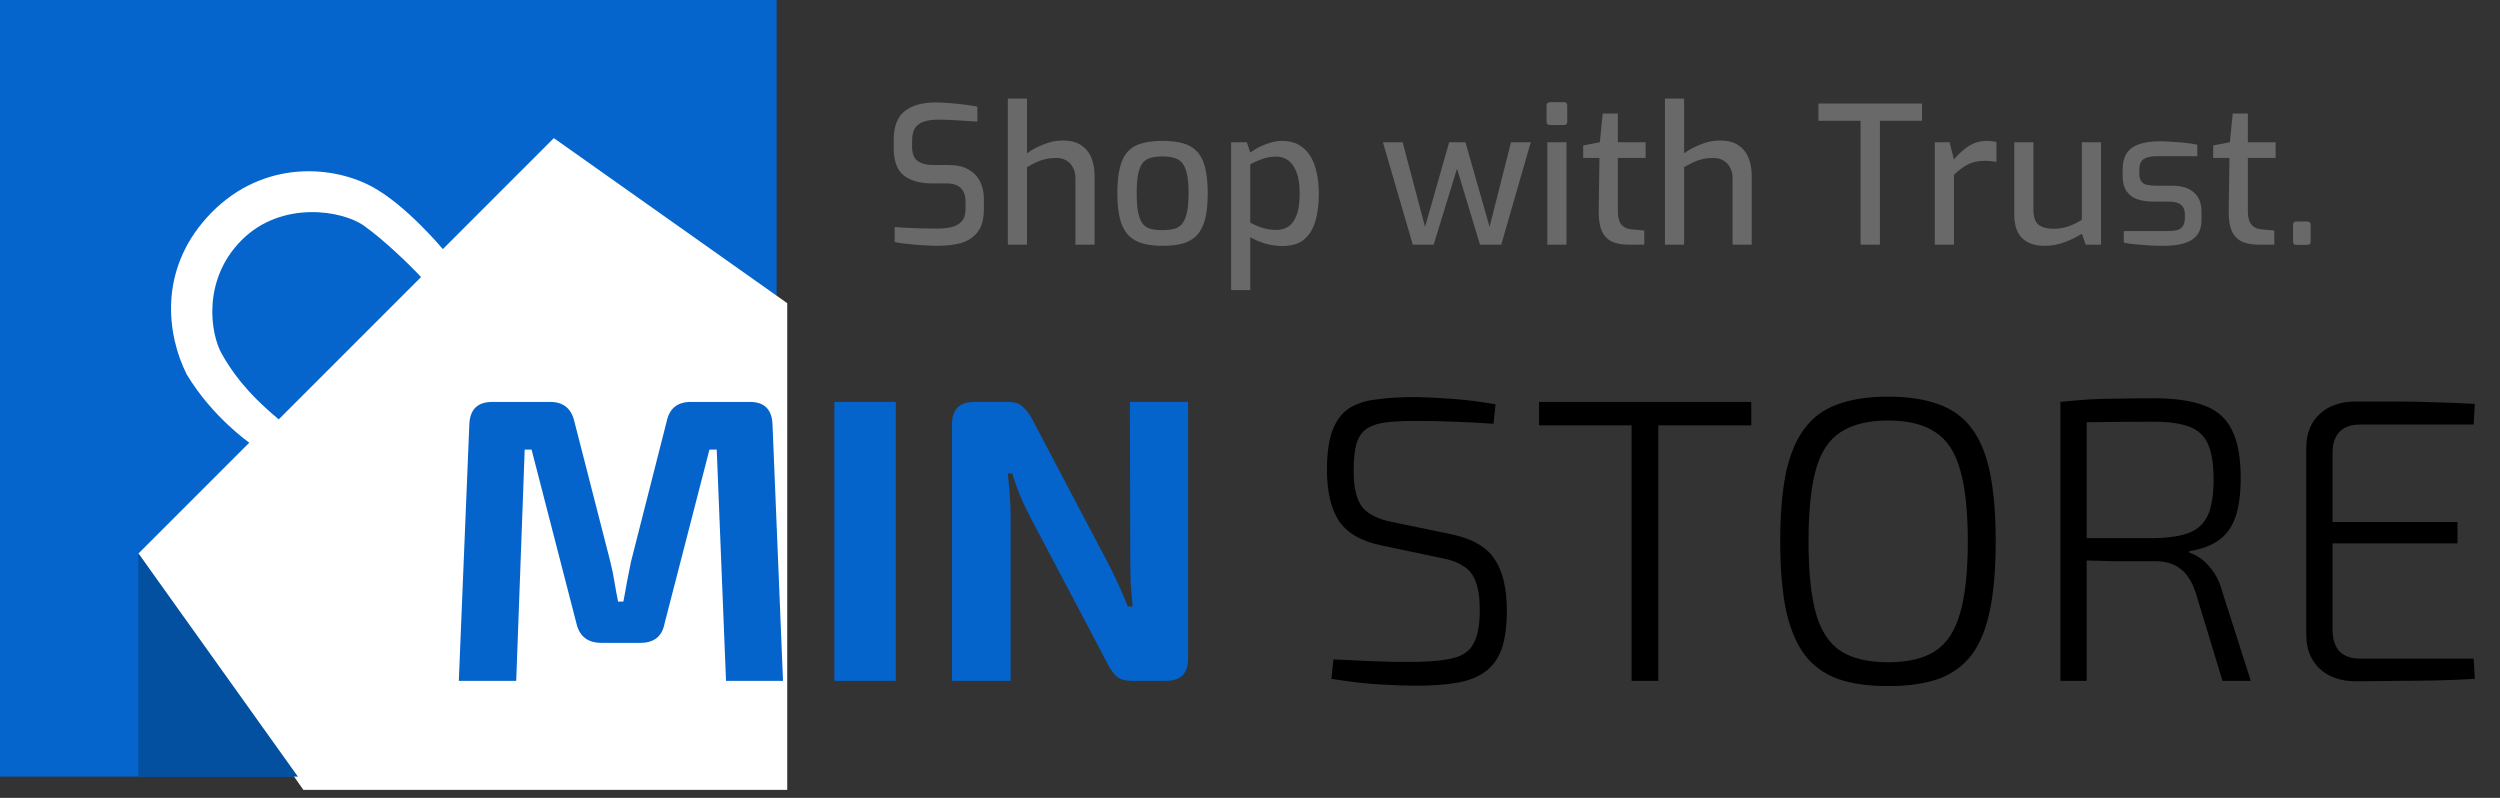
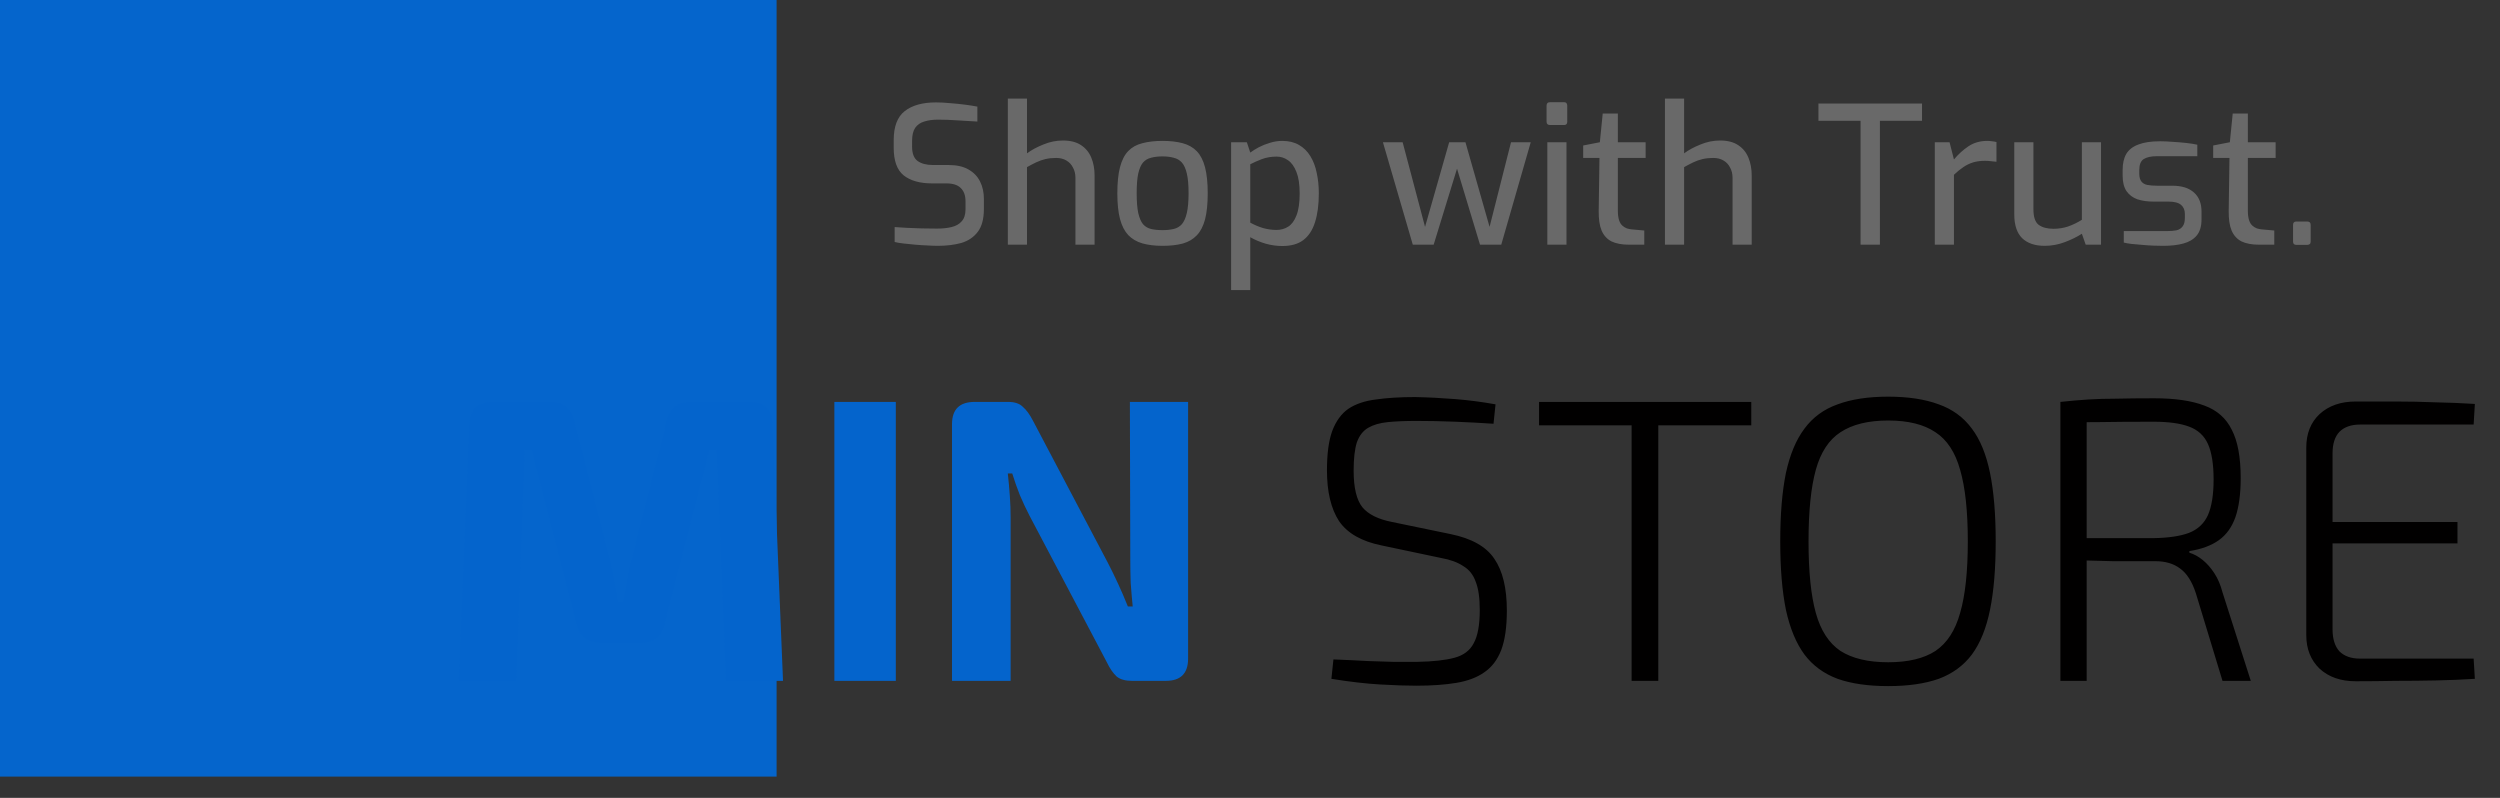
<svg xmlns="http://www.w3.org/2000/svg" fill="none" viewBox="0 0 235 75" height="75" width="235">
  <rect x="0" y="0" width="235" height="75" fill="#333333" stroke="none" />
  <rect fill="#0565CC" height="73" width="73" />
-   <path fill="white" d="M28.517 74.25H74V28.5L52.061 12.982L41.627 23.417C41.627 23.417 38.163 19.25 34.939 17.531C30.925 15.39 24.235 15.113 19.421 20.474C14.927 25.479 15.675 31.443 17.548 35.189C19.956 39.202 23.434 41.61 23.434 41.61L13 52.044L28.517 74.25Z" />
-   <path fill="#0565CC" d="M39.577 26.043L26.2 39.42C22.989 36.745 21.705 34.765 20.849 33.267C19.779 31.394 18.976 26.311 22.722 22.565C26.467 18.819 32.172 19.76 34.226 21.227C36.099 22.565 38.507 24.884 39.577 26.043Z" />
-   <path fill="#034FA0" d="M13 52L28 73H13V52Z" />
  <path fill="#0464CC" d="M70.488 37.78C71.856 37.78 72.565 38.489 72.616 39.908L73.604 64H68.246L67.372 42.264H66.688L62.47 58.604C62.242 59.82 61.482 60.428 60.19 60.428H56.542C55.25 60.428 54.465 59.82 54.186 58.604L49.968 42.264H49.322L48.524 64H43.128L44.116 39.908C44.167 38.489 44.889 37.78 46.282 37.78H51.716C52.957 37.78 53.717 38.401 53.996 39.642L57.378 52.828C57.53 53.436 57.657 54.057 57.758 54.69C57.859 55.298 57.973 55.919 58.1 56.552H58.594C58.721 55.919 58.835 55.298 58.936 54.69C59.063 54.057 59.189 53.423 59.316 52.79L62.66 39.642C62.913 38.401 63.673 37.78 64.94 37.78H70.488ZM84.207 37.78V64H78.431V37.78H84.207ZM111.681 37.78V61.91C111.681 63.303 110.985 64 109.591 64H106.399C105.766 64 105.285 63.861 104.955 63.582C104.626 63.278 104.322 62.835 104.043 62.252L96.785 48.496C96.481 47.913 96.177 47.267 95.873 46.558C95.594 45.849 95.354 45.165 95.151 44.506H94.733C94.809 45.19 94.873 45.887 94.923 46.596C94.974 47.28 94.999 47.964 94.999 48.648V64H89.489V39.87C89.489 38.477 90.198 37.78 91.617 37.78H94.771C95.379 37.78 95.835 37.932 96.139 38.236C96.469 38.515 96.785 38.945 97.089 39.528L104.119 52.866C104.423 53.449 104.74 54.095 105.069 54.804C105.399 55.513 105.715 56.248 106.019 57.008H106.475C106.399 56.248 106.336 55.513 106.285 54.804C106.26 54.069 106.247 53.347 106.247 52.638L106.209 37.78H111.681Z" />
  <path fill="#010000" d="M133.018 37.324C134.26 37.349 135.514 37.413 136.78 37.514C138.047 37.615 139.314 37.78 140.58 38.008L140.39 39.832C139.276 39.756 138.085 39.693 136.818 39.642C135.552 39.591 134.323 39.566 133.132 39.566C132.094 39.566 131.194 39.604 130.434 39.68C129.7 39.756 129.092 39.933 128.61 40.212C128.129 40.491 127.774 40.947 127.546 41.58C127.344 42.213 127.242 43.1 127.242 44.24C127.242 45.861 127.521 47.014 128.078 47.698C128.636 48.357 129.56 48.813 130.852 49.066L136.362 50.206C138.338 50.611 139.706 51.384 140.466 52.524C141.252 53.664 141.644 55.285 141.644 57.388C141.644 58.933 141.467 60.175 141.112 61.112C140.758 62.024 140.226 62.721 139.516 63.202C138.832 63.683 137.958 64.013 136.894 64.19C135.83 64.367 134.576 64.456 133.132 64.456C132.22 64.456 131.093 64.418 129.75 64.342C128.408 64.266 126.875 64.089 125.152 63.81L125.342 61.986C126.634 62.037 127.711 62.087 128.572 62.138C129.459 62.163 130.257 62.189 130.966 62.214C131.676 62.214 132.423 62.214 133.208 62.214C134.678 62.189 135.843 62.062 136.704 61.834C137.566 61.606 138.174 61.15 138.528 60.466C138.908 59.782 139.098 58.743 139.098 57.35C139.098 56.21 138.972 55.323 138.718 54.69C138.49 54.031 138.098 53.537 137.54 53.208C137.008 52.853 136.312 52.6 135.45 52.448L129.864 51.27C127.99 50.89 126.66 50.13 125.874 48.99C125.114 47.825 124.734 46.229 124.734 44.202C124.734 42.657 124.899 41.428 125.228 40.516C125.583 39.579 126.09 38.882 126.748 38.426C127.432 37.97 128.294 37.679 129.332 37.552C130.371 37.4 131.6 37.324 133.018 37.324ZM155.879 37.78V64H153.371V37.78H155.879ZM164.619 37.78V39.984H144.669V37.78H164.619ZM177.488 37.286C179.363 37.286 180.946 37.527 182.238 38.008C183.53 38.464 184.569 39.224 185.354 40.288C186.139 41.327 186.709 42.72 187.064 44.468C187.419 46.216 187.596 48.357 187.596 50.89C187.596 53.423 187.419 55.564 187.064 57.312C186.709 59.06 186.139 60.466 185.354 61.53C184.569 62.569 183.53 63.329 182.238 63.81C180.946 64.266 179.363 64.494 177.488 64.494C175.613 64.494 174.03 64.266 172.738 63.81C171.446 63.329 170.407 62.569 169.622 61.53C168.837 60.466 168.254 59.06 167.874 57.312C167.519 55.564 167.342 53.423 167.342 50.89C167.342 48.357 167.519 46.216 167.874 44.468C168.254 42.72 168.837 41.327 169.622 40.288C170.407 39.224 171.446 38.464 172.738 38.008C174.03 37.527 175.613 37.286 177.488 37.286ZM177.488 39.528C175.613 39.528 174.119 39.895 173.004 40.63C171.915 41.339 171.142 42.517 170.686 44.164C170.23 45.811 170.002 48.053 170.002 50.89C170.002 53.727 170.23 55.969 170.686 57.616C171.142 59.263 171.915 60.453 173.004 61.188C174.119 61.897 175.613 62.252 177.488 62.252C179.363 62.252 180.845 61.897 181.934 61.188C183.023 60.453 183.796 59.263 184.252 57.616C184.733 55.969 184.974 53.727 184.974 50.89C184.974 48.053 184.733 45.811 184.252 44.164C183.796 42.517 183.023 41.339 181.934 40.63C180.845 39.895 179.363 39.528 177.488 39.528ZM202.493 37.438C204.443 37.438 206.014 37.666 207.205 38.122C208.395 38.553 209.257 39.313 209.789 40.402C210.346 41.466 210.625 42.986 210.625 44.962C210.625 46.431 210.46 47.647 210.131 48.61C209.801 49.547 209.282 50.269 208.573 50.776C207.863 51.283 206.939 51.625 205.799 51.802V51.954C206.229 52.081 206.647 52.309 207.053 52.638C207.458 52.967 207.825 53.385 208.155 53.892C208.484 54.399 208.737 54.994 208.915 55.678L211.575 64H208.915L206.407 55.754C206.052 54.665 205.558 53.892 204.925 53.436C204.317 52.98 203.544 52.752 202.607 52.752C201.112 52.752 199.782 52.752 198.617 52.752C197.477 52.727 196.527 52.701 195.767 52.676C195.007 52.651 194.437 52.625 194.057 52.6L194.171 50.586H202.417C203.835 50.561 204.95 50.396 205.761 50.092C206.597 49.763 207.192 49.205 207.547 48.42C207.901 47.609 208.079 46.495 208.079 45.076C208.079 43.632 207.901 42.517 207.547 41.732C207.192 40.947 206.597 40.402 205.761 40.098C204.95 39.794 203.835 39.642 202.417 39.642C200.39 39.642 198.642 39.655 197.173 39.68C195.703 39.68 194.715 39.693 194.209 39.718L193.677 37.78C194.614 37.679 195.488 37.603 196.299 37.552C197.109 37.501 197.996 37.476 198.959 37.476C199.947 37.451 201.125 37.438 202.493 37.438ZM196.147 37.78V64H193.677V37.78H196.147ZM221.426 37.742C222.668 37.742 223.922 37.742 225.188 37.742C226.455 37.742 227.709 37.767 228.95 37.818C230.217 37.843 231.446 37.894 232.636 37.97L232.522 39.908H221.844C221.008 39.908 220.362 40.136 219.906 40.592C219.476 41.048 219.26 41.719 219.26 42.606V59.174C219.26 60.061 219.476 60.745 219.906 61.226C220.362 61.682 221.008 61.91 221.844 61.91H232.522L232.636 63.81C231.446 63.886 230.217 63.937 228.95 63.962C227.709 63.987 226.455 64 225.188 64C223.922 64.025 222.668 64.038 221.426 64.038C220.033 64.038 218.906 63.645 218.044 62.86C217.208 62.049 216.79 60.998 216.79 59.706V42.074C216.79 40.757 217.208 39.705 218.044 38.92C218.906 38.135 220.033 37.742 221.426 37.742ZM217.436 49.066H231.002V51.08H217.436V49.066Z" />
  <path fill="#696969" d="M88.148 23.108C87.86 23.108 87.53 23.096 87.158 23.072C86.798 23.06 86.426 23.036 86.042 23C85.67 22.964 85.31 22.928 84.962 22.892C84.626 22.856 84.338 22.808 84.098 22.748V21.344C84.41 21.368 84.782 21.392 85.214 21.416C85.658 21.44 86.126 21.458 86.618 21.47C87.122 21.482 87.608 21.488 88.076 21.488C88.592 21.488 89.048 21.44 89.444 21.344C89.852 21.248 90.17 21.068 90.398 20.804C90.638 20.54 90.758 20.168 90.758 19.688V18.914C90.758 18.374 90.608 17.96 90.308 17.672C90.02 17.384 89.576 17.24 88.976 17.24H87.626C86.474 17.24 85.58 16.988 84.944 16.484C84.32 15.98 84.008 15.116 84.008 13.892V13.172C84.008 11.9 84.35 10.994 85.034 10.454C85.73 9.902 86.714 9.626 87.986 9.626C88.406 9.626 88.856 9.65 89.336 9.698C89.816 9.734 90.284 9.782 90.74 9.842C91.196 9.902 91.574 9.962 91.874 10.022V11.426C91.334 11.39 90.728 11.354 90.056 11.318C89.396 11.27 88.772 11.246 88.184 11.246C87.68 11.246 87.242 11.306 86.87 11.426C86.51 11.534 86.228 11.732 86.024 12.02C85.832 12.308 85.736 12.716 85.736 13.244V13.784C85.736 14.432 85.91 14.882 86.258 15.134C86.606 15.386 87.092 15.512 87.716 15.512H89.174C89.93 15.512 90.548 15.65 91.028 15.926C91.52 16.202 91.886 16.58 92.126 17.06C92.366 17.54 92.486 18.086 92.486 18.698V19.634C92.486 20.57 92.294 21.29 91.91 21.794C91.526 22.298 91.01 22.646 90.362 22.838C89.714 23.018 88.976 23.108 88.148 23.108ZM94.737 23V9.266H96.537V14.414C96.957 14.102 97.467 13.826 98.067 13.586C98.667 13.334 99.285 13.208 99.921 13.208C100.617 13.208 101.181 13.352 101.613 13.64C102.057 13.928 102.381 14.324 102.585 14.828C102.789 15.32 102.891 15.878 102.891 16.502V23H101.091V16.718C101.091 16.346 101.013 16.022 100.857 15.746C100.713 15.458 100.503 15.236 100.227 15.08C99.963 14.924 99.645 14.846 99.273 14.846C98.913 14.846 98.577 14.882 98.265 14.954C97.965 15.026 97.677 15.128 97.401 15.26C97.125 15.392 96.837 15.542 96.537 15.71V23H94.737ZM109.278 23.108C108.546 23.108 107.91 23.03 107.37 22.874C106.842 22.718 106.404 22.46 106.056 22.1C105.708 21.728 105.45 21.224 105.282 20.588C105.114 19.952 105.03 19.148 105.03 18.176C105.03 17.168 105.114 16.346 105.282 15.71C105.45 15.062 105.708 14.558 106.056 14.198C106.404 13.838 106.848 13.592 107.388 13.46C107.928 13.316 108.558 13.244 109.278 13.244C109.998 13.244 110.628 13.316 111.168 13.46C111.708 13.604 112.152 13.856 112.5 14.216C112.848 14.576 113.106 15.08 113.274 15.728C113.442 16.364 113.526 17.18 113.526 18.176C113.526 19.16 113.442 19.976 113.274 20.624C113.106 21.26 112.848 21.758 112.5 22.118C112.164 22.478 111.726 22.736 111.186 22.892C110.646 23.036 110.01 23.108 109.278 23.108ZM109.278 21.632C109.674 21.632 110.022 21.596 110.322 21.524C110.634 21.452 110.892 21.302 111.096 21.074C111.3 20.834 111.456 20.48 111.564 20.012C111.672 19.544 111.726 18.926 111.726 18.158C111.726 17.39 111.672 16.778 111.564 16.322C111.456 15.854 111.3 15.506 111.096 15.278C110.892 15.05 110.634 14.9 110.322 14.828C110.022 14.744 109.674 14.702 109.278 14.702C108.87 14.702 108.51 14.744 108.198 14.828C107.898 14.9 107.646 15.05 107.442 15.278C107.25 15.506 107.1 15.854 106.992 16.322C106.896 16.778 106.848 17.39 106.848 18.158C106.848 18.926 106.896 19.544 106.992 20.012C107.1 20.48 107.25 20.834 107.442 21.074C107.646 21.302 107.898 21.452 108.198 21.524C108.51 21.596 108.87 21.632 109.278 21.632ZM115.725 27.266V13.37H117.201L117.525 14.342C117.753 14.174 118.023 14.006 118.335 13.838C118.659 13.67 119.007 13.532 119.379 13.424C119.763 13.304 120.147 13.244 120.531 13.244C121.143 13.244 121.665 13.37 122.097 13.622C122.541 13.874 122.901 14.228 123.177 14.684C123.453 15.128 123.651 15.65 123.771 16.25C123.903 16.85 123.969 17.492 123.969 18.176C123.969 19.244 123.849 20.15 123.609 20.894C123.381 21.626 123.015 22.184 122.511 22.568C122.019 22.94 121.359 23.126 120.531 23.126C120.027 23.126 119.511 23.054 118.983 22.91C118.455 22.754 117.969 22.55 117.525 22.298V27.266H115.725ZM119.991 21.614C120.399 21.614 120.765 21.512 121.089 21.308C121.413 21.104 121.671 20.756 121.863 20.264C122.067 19.76 122.169 19.064 122.169 18.176C122.169 17.336 122.067 16.664 121.863 16.16C121.659 15.644 121.395 15.278 121.071 15.062C120.747 14.834 120.393 14.72 120.009 14.72C119.505 14.72 119.043 14.798 118.623 14.954C118.215 15.11 117.849 15.272 117.525 15.44V20.93C117.897 21.134 118.293 21.302 118.713 21.434C119.145 21.554 119.571 21.614 119.991 21.614ZM132.802 23L129.994 13.37H131.848L133.954 21.326L136.222 13.37H137.752L140.02 21.326L142.036 13.37H143.89L141.118 23H139.12L136.96 15.854L134.764 23H132.802ZM145.701 11.75C145.485 11.75 145.377 11.648 145.377 11.444V9.932C145.377 9.716 145.485 9.608 145.701 9.608H147.033C147.129 9.608 147.201 9.638 147.249 9.698C147.297 9.758 147.321 9.836 147.321 9.932V11.444C147.321 11.648 147.225 11.75 147.033 11.75H145.701ZM145.449 23V13.37H147.249V23H145.449ZM153.104 23C152.456 23 151.916 22.898 151.484 22.694C151.064 22.478 150.752 22.136 150.548 21.668C150.356 21.2 150.266 20.576 150.278 19.796L150.35 14.846H148.82V13.676L150.386 13.37L150.656 10.67H152.078V13.37H154.688V14.846H152.078V19.778C152.078 20.15 152.114 20.45 152.186 20.678C152.258 20.906 152.36 21.08 152.492 21.2C152.624 21.32 152.768 21.41 152.924 21.47C153.08 21.518 153.23 21.548 153.374 21.56L154.562 21.668V23H153.104ZM156.506 23V9.266H158.306V14.414C158.726 14.102 159.236 13.826 159.836 13.586C160.436 13.334 161.054 13.208 161.69 13.208C162.386 13.208 162.95 13.352 163.382 13.64C163.826 13.928 164.15 14.324 164.354 14.828C164.558 15.32 164.66 15.878 164.66 16.502V23H162.86V16.718C162.86 16.346 162.782 16.022 162.626 15.746C162.482 15.458 162.272 15.236 161.996 15.08C161.732 14.924 161.414 14.846 161.042 14.846C160.682 14.846 160.346 14.882 160.034 14.954C159.734 15.026 159.446 15.128 159.17 15.26C158.894 15.392 158.606 15.542 158.306 15.71V23H156.506ZM174.893 23V11.354H170.933V9.734H180.671V11.354H176.711V23H174.893ZM181.871 23V13.37H183.257L183.671 14.99C184.079 14.498 184.535 14.084 185.039 13.748C185.543 13.412 186.131 13.244 186.803 13.244C186.959 13.244 187.109 13.256 187.253 13.28C187.397 13.292 187.535 13.316 187.667 13.352V15.206C187.499 15.182 187.325 15.164 187.145 15.152C186.965 15.128 186.779 15.116 186.587 15.116C186.179 15.116 185.813 15.164 185.489 15.26C185.165 15.356 184.853 15.506 184.553 15.71C184.265 15.902 183.971 16.142 183.671 16.43V23H181.871ZM192.186 23.108C191.286 23.108 190.584 22.868 190.08 22.388C189.588 21.896 189.342 21.152 189.342 20.156V13.37H191.142V19.67C191.142 20.39 191.304 20.876 191.628 21.128C191.964 21.38 192.432 21.506 193.032 21.506C193.512 21.506 193.968 21.434 194.4 21.29C194.844 21.134 195.276 20.924 195.696 20.66V13.37H197.496V23H196.056L195.696 21.974C195.228 22.274 194.688 22.538 194.076 22.766C193.476 22.994 192.846 23.108 192.186 23.108ZM203.343 23.108C203.091 23.108 202.791 23.102 202.443 23.09C202.095 23.078 201.735 23.054 201.363 23.018C201.003 22.994 200.667 22.964 200.355 22.928C200.055 22.892 199.815 22.85 199.635 22.802V21.722H203.685C204.033 21.722 204.333 21.698 204.585 21.65C204.837 21.59 205.029 21.47 205.161 21.29C205.305 21.11 205.377 20.846 205.377 20.498V20.102C205.377 19.742 205.257 19.46 205.017 19.256C204.777 19.052 204.381 18.95 203.829 18.95H202.425C201.861 18.95 201.357 18.878 200.913 18.734C200.481 18.578 200.139 18.32 199.887 17.96C199.647 17.6 199.527 17.114 199.527 16.502V15.98C199.527 15.368 199.641 14.864 199.869 14.468C200.109 14.072 200.487 13.778 201.003 13.586C201.519 13.382 202.203 13.28 203.055 13.28C203.415 13.28 203.811 13.298 204.243 13.334C204.687 13.358 205.119 13.394 205.539 13.442C205.959 13.49 206.295 13.544 206.547 13.604V14.684H202.731C202.203 14.684 201.795 14.774 201.507 14.954C201.231 15.134 201.093 15.476 201.093 15.98V16.34C201.093 16.652 201.159 16.892 201.291 17.06C201.423 17.228 201.609 17.336 201.849 17.384C202.101 17.432 202.395 17.456 202.731 17.456H204.171C205.083 17.456 205.773 17.672 206.241 18.104C206.709 18.524 206.943 19.118 206.943 19.886V20.624C206.943 21.272 206.793 21.776 206.493 22.136C206.193 22.496 205.773 22.748 205.233 22.892C204.705 23.036 204.075 23.108 203.343 23.108ZM212.324 23C211.676 23 211.136 22.898 210.704 22.694C210.284 22.478 209.972 22.136 209.768 21.668C209.576 21.2 209.486 20.576 209.498 19.796L209.57 14.846H208.04V13.676L209.606 13.37L209.876 10.67H211.298V13.37H213.908V14.846H211.298V19.778C211.298 20.15 211.334 20.45 211.406 20.678C211.478 20.906 211.58 21.08 211.712 21.2C211.844 21.32 211.988 21.41 212.144 21.47C212.3 21.518 212.45 21.548 212.594 21.56L213.782 21.668V23H212.324ZM215.853 23.018C215.649 23.018 215.547 22.916 215.547 22.712V21.146C215.547 20.93 215.649 20.822 215.853 20.822H216.879C217.095 20.822 217.203 20.93 217.203 21.146V22.712C217.203 22.82 217.173 22.898 217.113 22.946C217.053 22.994 216.975 23.018 216.879 23.018H215.853Z" />
</svg>